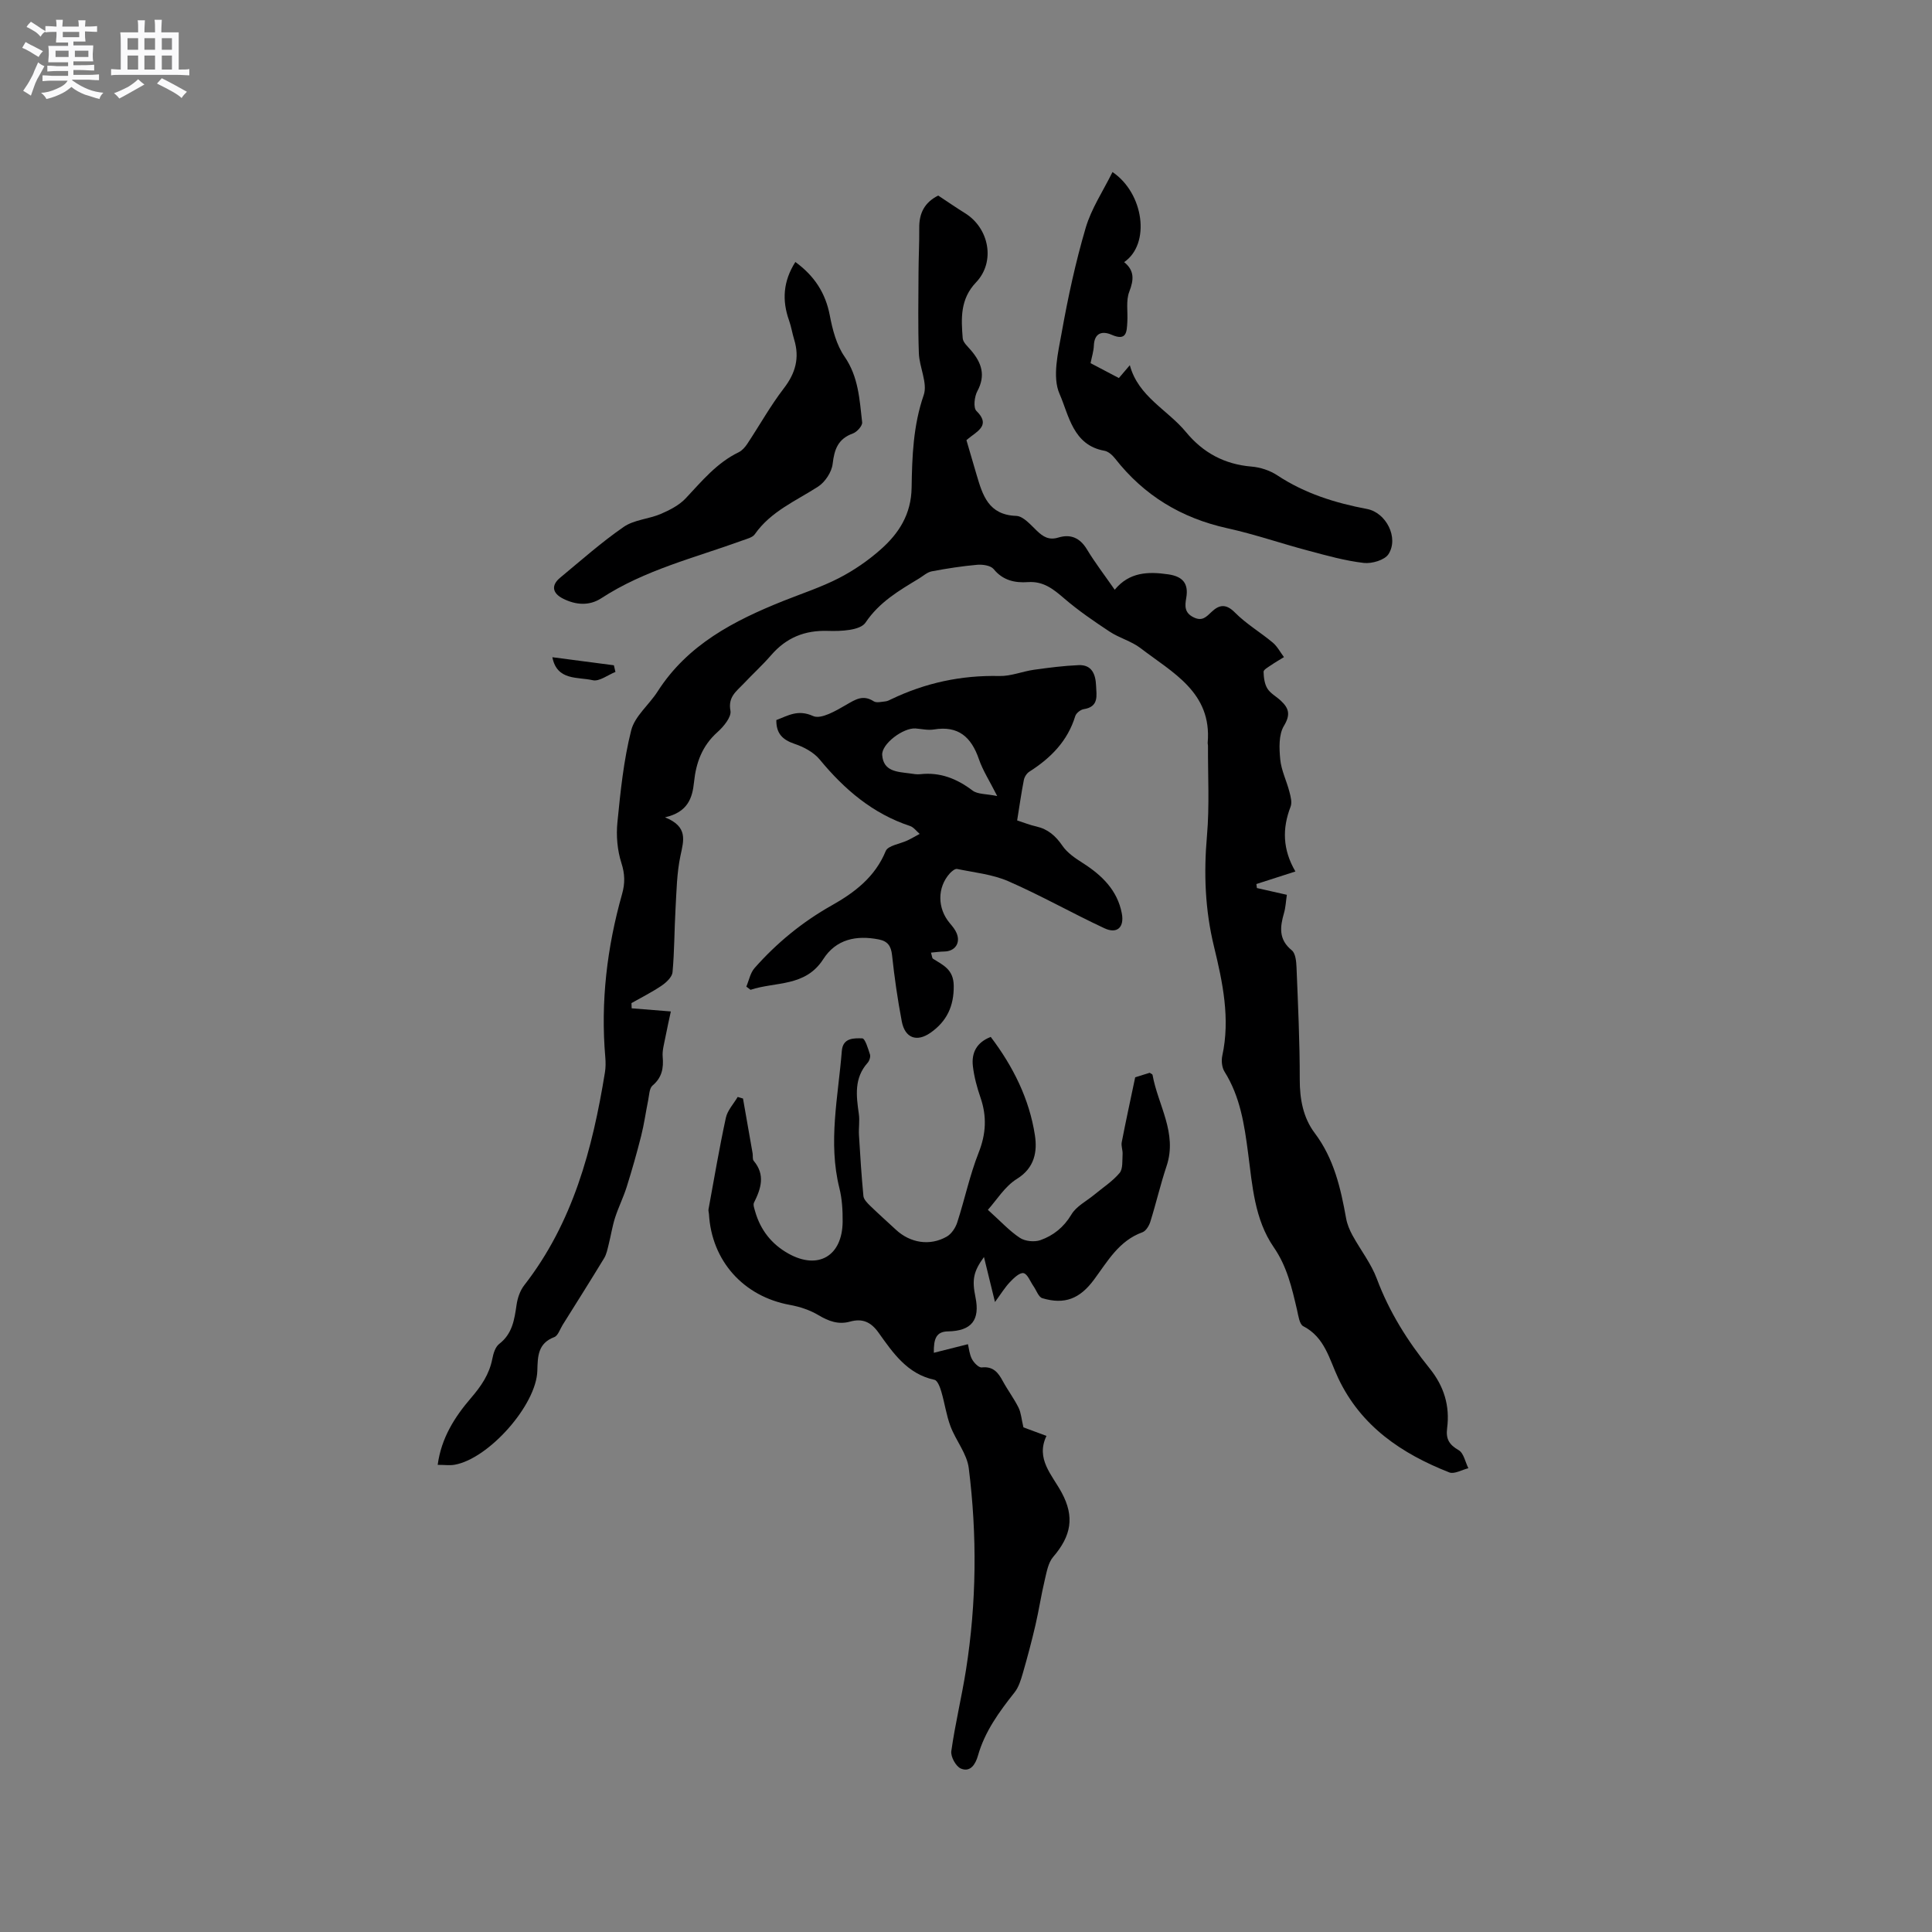
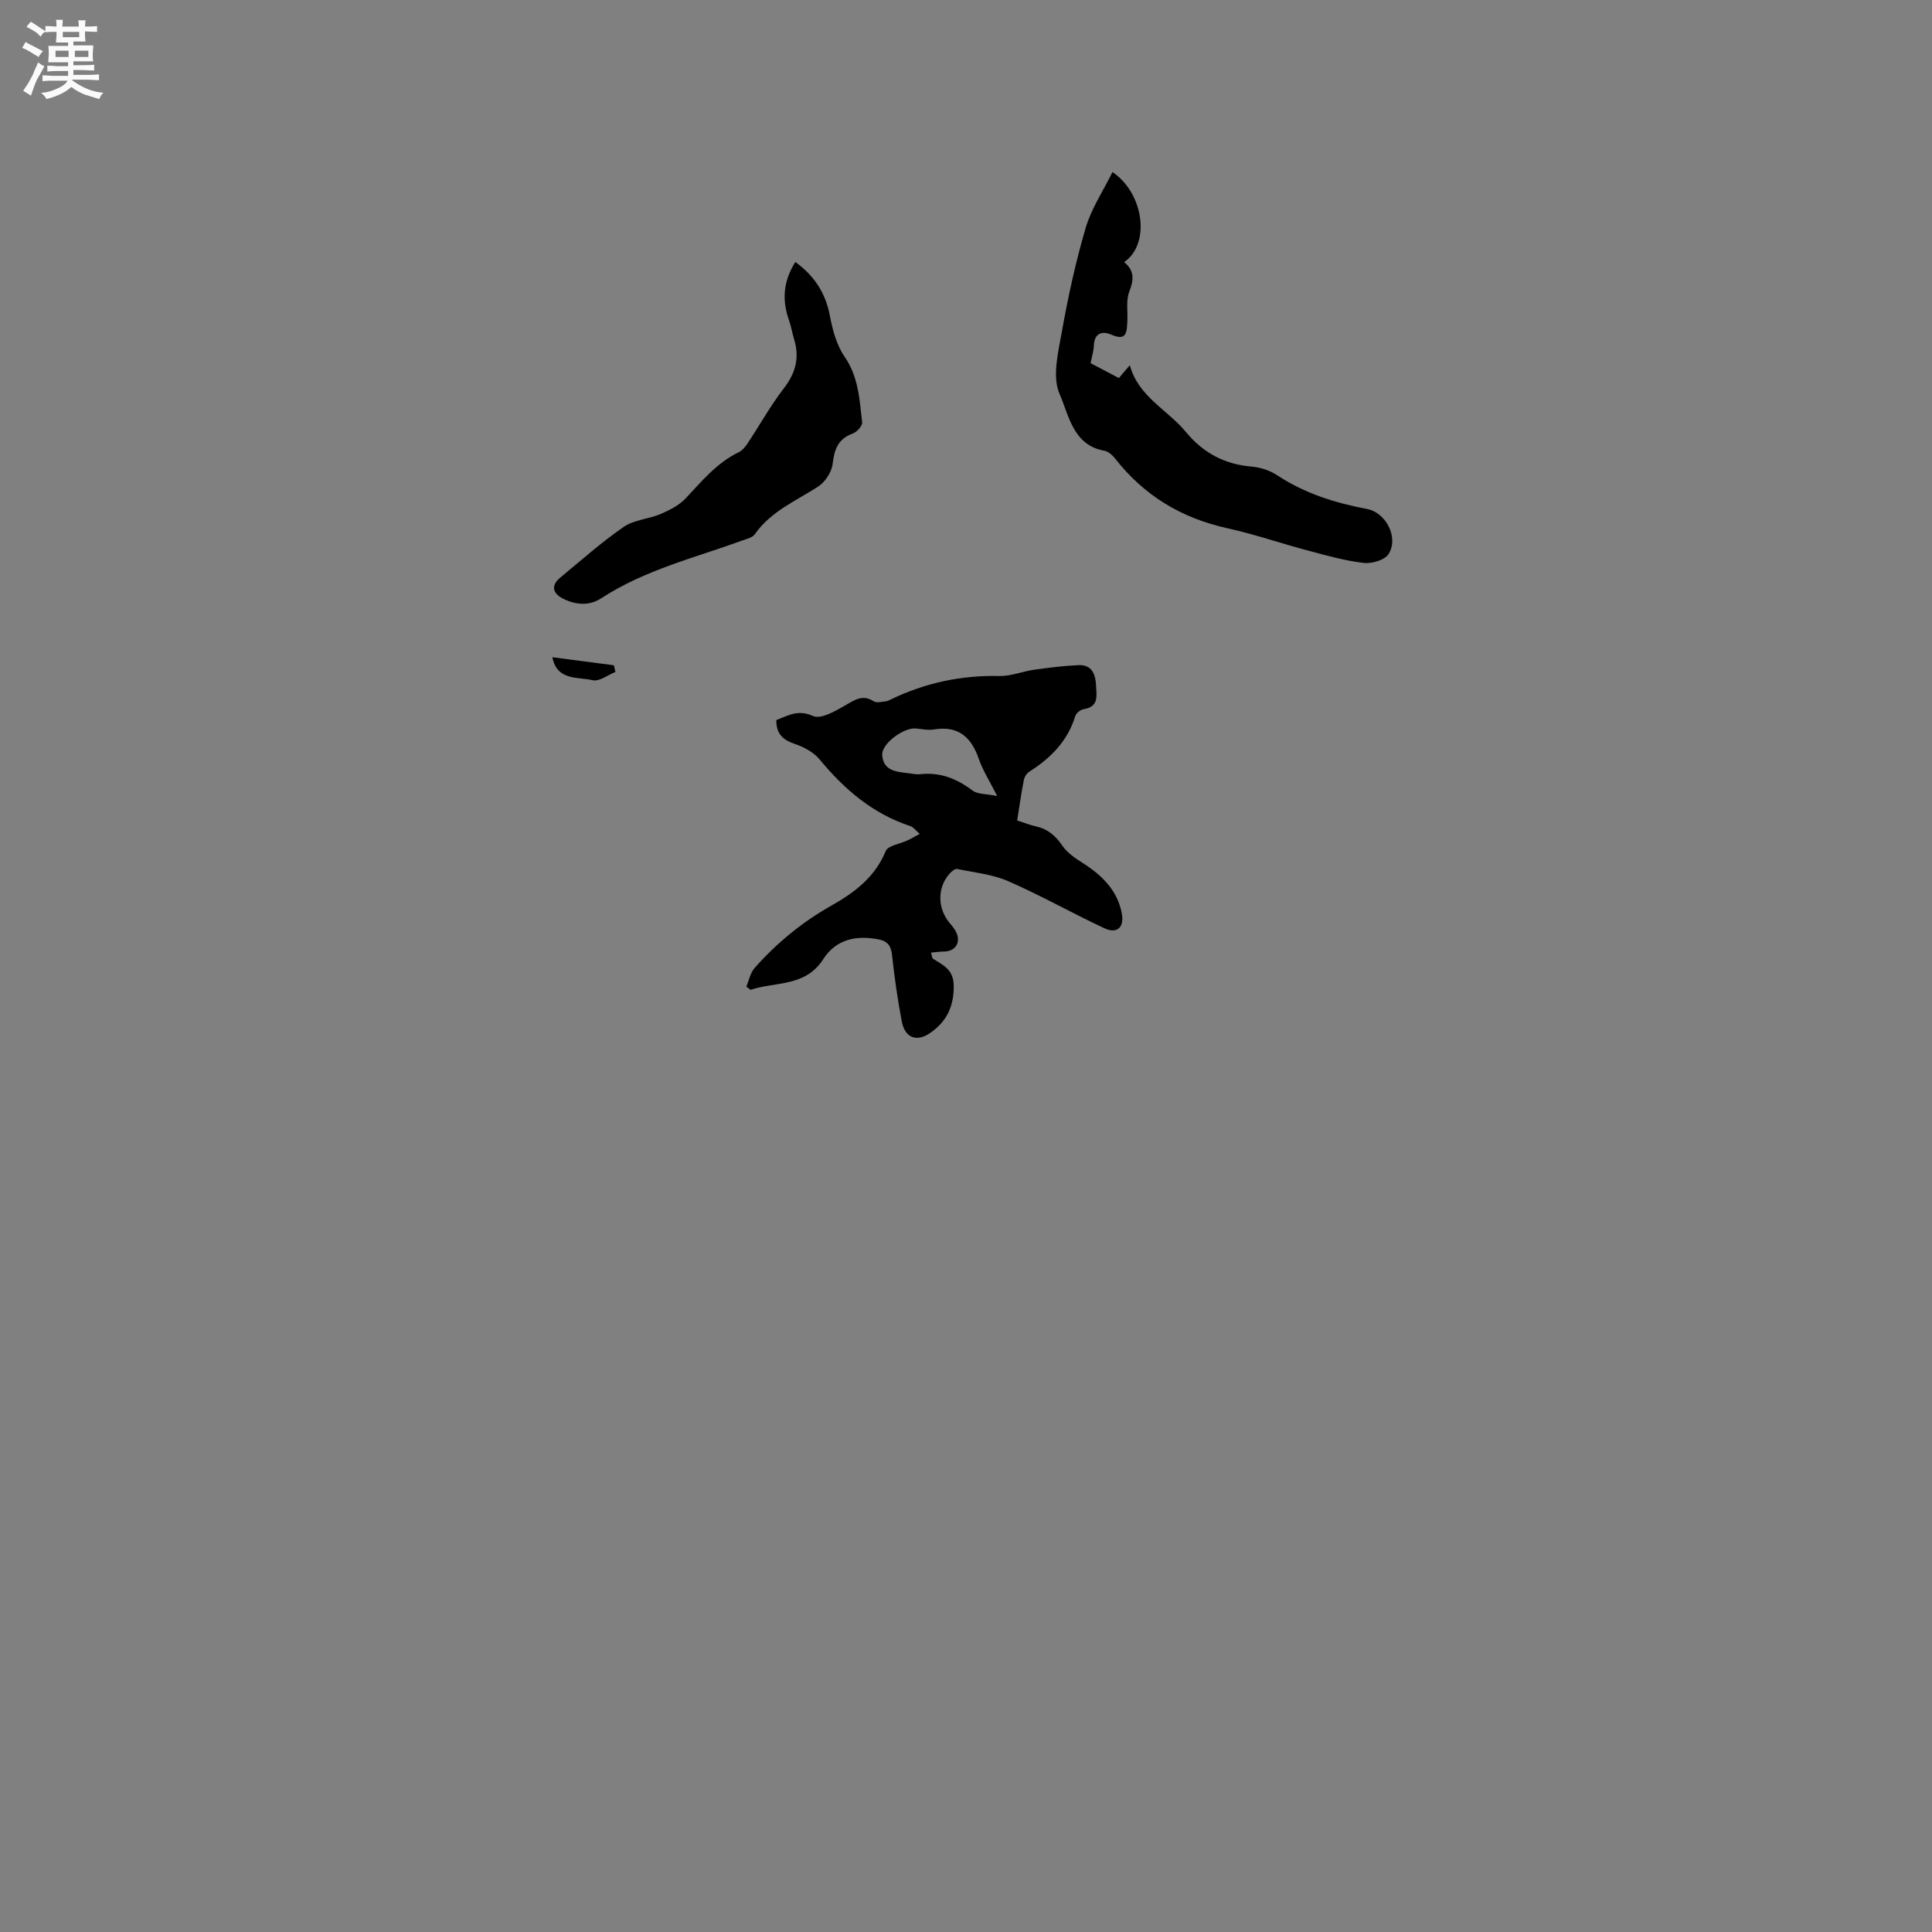
<svg xmlns="http://www.w3.org/2000/svg" enable-background="new 0 0 400 400" viewBox="0 0 400 400">
  <rect x="0" y="0" width="400" height="400" fill="#808080" stroke="none" />
  <path d="m6.8 9.5c.6.3 1.3.7 2.1 1.1-.4.4-.7.8-.9 1.2-.7-.4-1.3-.8-1.8-1.1s-1.1-.6-1.6-.8c.2-.4.5-.8.7-1.2.4.2.8.5 1.5.8zm.9 6.9c-.3.6-.5 1.1-.7 1.7s-.4 1.1-.6 1.7c-.6-.4-1.1-.7-1.6-1 .7-1 1.2-1.8 1.5-2.4.3-.5.6-1.1.8-1.7.3-.6.5-1.2.8-1.8.3.3.8.6 1.3.8-.7 1.3-1.2 2.2-1.5 2.7zm.1-11c.4.3 1 .7 1.7 1.1-.5.2-.8.6-1.1 1.1-.5-.6-1-1-1.4-1.2s-.9-.6-1.5-.8c.2-.4.5-.7.9-1.1.5.3.9.6 1.4.9zm10.5 13.1c1 .4 2 .6 3.1.7-.4.4-.7.8-.8 1.3-.9-.2-1.9-.6-3-.9-1-.4-2-.9-2.8-1.6-.5.4-1.1.9-1.9 1.3s-1.9.9-3.3 1.2c-.1-.3-.5-.8-1.1-1.3 1 0 2.1-.3 3.2-.8 1.2-.5 1.9-1 2.3-1.7h-3.2c-.4 0-1 0-2 .1v-1.2c1 0 1.7.1 2 .1h3.3v-1h-2.3c-.2 0-.9 0-2 .1v-1.2c1.2 0 1.9.1 2 .1h2.3v-.8h-4.1c0-.7.1-1.2.1-1.6 0-.5 0-1.1-.1-1.8h4.1v-.7h-2.5c0-.6.1-1.1.1-1.6v-.6h-.5c-.4 0-1 0-1.8.1v-1.3c1.2 0 1.9.1 2.1.1h.2c0-.3 0-.8-.1-1.4h1.4c0 .6-.1 1-.1 1.4h3.4c0-.4 0-.8-.1-1.3h1.5c0 .4-.1.9-.1 1.3.7 0 1.5 0 2.5-.1v1.2c-1 0-1.8-.1-2.5-.1v.6c0 .3 0 .8.1 1.5h-2.5v.8h4.1c0 .7-.1 1.3-.1 1.8s0 1 .1 1.5h-4.1v.8h1.4c.8 0 1.8 0 2.9-.1v1.2c-1 0-1.9-.1-2.8-.1h-1.5v1h3.2c.3 0 1 0 2.1-.1v1.2c-1.1 0-1.8-.1-2.1-.1h-3.4l-.1.1c1.4 1 2.4 1.5 3.4 1.9zm-4.1-6.7v-1.3h-2.7v1.3zm2.2-4.1v-1.1h-3.4v1.1zm1.9 4.1v-1.3h-2.8v1.3z" fill="#fafafb" />
-   <path d="m37 6.7v2.3 5.4c1 0 1.8 0 2.2-.1v1.3c-.6 0-1.5-.1-2.5-.1h-11.9c-.7 0-1.3 0-1.8.1v-1.3c.5 0 1.1.1 2 .1v-5.2c0-1 0-1.8-.1-2.5h3.7c0-1.3 0-2.1-.1-2.5h1.5c0 .4-.1 1.3-.1 2.5h2.2c0-1.2 0-2.1-.1-2.6h1.5c0 .4-.1 1.3-.1 2.6zm-12.3 13.7c-.3-.4-.7-.8-1.1-1.1 1.1-.4 2.1-.9 2.9-1.3.8-.5 1.5-1 2.1-1.6.4.4.9.8 1.3 1.1-2.5 1.4-4.2 2.4-5.2 2.9zm3.9-10.1v-2.4h-2.2v2.4zm0 4.1v-2.9h-2.2v2.9zm3.5-4.1v-2.4h-2.2v2.4zm0 4.1v-2.9h-2.2v2.9zm.4 2.9 1-1.1c.6.3 1.4.7 2.5 1.3s2 1.1 2.7 1.5c-.4.4-.8.8-1.1 1.3-.8-.8-2.5-1.7-5.1-3zm3.1-7v-2.4h-2.1v2.4zm0 4.1v-2.9h-2.1v2.9z" fill="#fafafb" />
  <g fill="#000001">
-     <path d="m194.25 40.49c2.01 1.32 3.74 2.53 5.54 3.64 5.02 3.11 6.35 10.08 2.29 14.33-3.31 3.47-3.09 7.47-2.76 11.58.07.88 1.07 1.72 1.73 2.51 2.17 2.55 3.07 5.15 1.3 8.43-.61 1.13-.87 3.44-.19 4.1 2.62 2.58.87 3.82-1.06 5.24-.41.3-.8.64-1.01.81.74 2.52 1.4 4.83 2.09 7.13 1.26 4.25 2.45 8.35 8.22 8.55 1.46.05 2.97 1.84 4.25 3.06 1.32 1.27 2.53 2.02 4.48 1.42 2.51-.76 4.44.04 5.89 2.42 1.69 2.8 3.7 5.41 5.77 8.39 3.04-3.68 6.91-3.79 11.08-3.19 3.01.44 4.25 1.89 3.73 4.88-.28 1.62-.42 3.05 1.5 4.01 1.81.9 2.63-.07 3.76-1.13 1.54-1.46 2.95-1.74 4.81.14 2.33 2.36 5.28 4.09 7.85 6.24.94.79 1.55 1.99 2.31 3-.93.57-1.87 1.11-2.77 1.73-.55.38-1.46.88-1.45 1.3.03 1.18.19 2.51.79 3.48.64 1.03 1.89 1.66 2.81 2.54 1.64 1.54 2.02 2.86.61 5.19-1.1 1.82-.98 4.63-.76 6.94.22 2.27 1.32 4.45 1.9 6.7.26 1 .58 2.21.24 3.09-1.74 4.5-1.66 8.86 1 13.41-2.98.96-5.53 1.78-8.08 2.6.04.28.08.56.11.83 2.01.45 4.02.91 6.2 1.4-.2 1.33-.25 2.59-.59 3.77-.83 2.88-1.16 5.47 1.61 7.72.78.63.93 2.31.98 3.53.31 7.73.68 15.46.67 23.2-.01 4.09.71 7.94 3.1 11.11 3.99 5.3 5.37 11.39 6.5 17.67.22 1.21.72 2.41 1.31 3.49 1.66 3.03 3.87 5.84 5.06 9.03 2.56 6.86 6.38 12.91 10.91 18.52 3 3.72 4.23 7.78 3.63 12.4-.29 2.24.44 3.42 2.4 4.55 1.04.6 1.35 2.44 2 3.73-1.33.32-2.9 1.27-3.94.87-9.84-3.87-18.27-9.52-22.99-19.49-1.87-3.94-2.77-8.48-7.25-10.78-.81-.41-1.02-2.21-1.3-3.41-1.06-4.52-2.05-8.94-4.82-12.95-3.97-5.76-4.42-12.73-5.3-19.44-.77-5.91-1.63-11.72-4.89-16.91-.54-.86-.68-2.25-.46-3.28 1.68-7.71.07-15.26-1.71-22.59-1.87-7.67-2.14-15.19-1.46-22.97.54-6.17.18-12.42.21-18.64 0-.21-.08-.42-.06-.63.89-10.43-7.29-14.49-13.89-19.56-1.9-1.46-4.41-2.1-6.43-3.44-3.24-2.14-6.47-4.35-9.41-6.88-2.23-1.92-4.29-3.58-7.48-3.36-2.68.19-5.18-.33-7.11-2.7-.61-.74-2.26-.98-3.38-.89-3.16.28-6.31.77-9.43 1.36-.94.18-1.77.95-2.63 1.48-4.13 2.5-8.19 4.84-11.09 9.14-1.09 1.62-5.1 1.8-7.74 1.71-4.86-.16-8.65 1.4-11.79 5.02-1.8 2.08-3.85 3.94-5.74 5.95-1.45 1.54-3.23 2.69-2.69 5.56.24 1.29-1.42 3.3-2.7 4.44-3.15 2.81-4.43 6.32-4.84 10.34-.34 3.31-1.29 6.22-6.01 7.29 4.83 1.94 3.87 4.78 3.2 7.96-.76 3.58-.81 7.32-1.02 11-.25 4.37-.22 8.76-.62 13.11-.09.99-1.28 2.11-2.23 2.76-1.99 1.35-4.17 2.44-6.27 3.63.01.36.03.72.04 1.08 2.53.2 5.06.41 8.11.65-.31 1.47-.79 3.55-1.19 5.64-.24 1.23-.6 2.5-.5 3.72.21 2.36-.13 4.31-2.09 5.97-.69.58-.7 2.03-.92 3.1-.5 2.44-.83 4.91-1.44 7.32-.9 3.56-1.91 7.11-3.01 10.61-.68 2.15-1.71 4.2-2.4 6.35-.57 1.78-.85 3.66-1.31 5.48-.25.99-.44 2.06-.96 2.91-2.82 4.64-5.72 9.23-8.6 13.83-.54.87-.94 2.2-1.71 2.49-3.41 1.3-3.43 3.98-3.51 6.95-.18 7.11-10.06 18.24-17.13 19.48-1.01.18-2.07.02-3.5.02.74-5.57 3.54-9.93 6.85-13.79 2.15-2.5 3.83-4.93 4.46-8.16.21-1.1.62-2.46 1.42-3.08 2.74-2.11 3.15-5.03 3.6-8.1.2-1.4.72-2.93 1.57-4.03 10.11-12.98 14.15-28.24 16.72-44.06.17-1.03.17-2.12.08-3.17-.99-11.49.35-22.75 3.48-33.81.62-2.19.59-4.12-.14-6.39-.85-2.64-1.11-5.66-.83-8.44.63-6.38 1.29-12.84 2.85-19.03.74-2.95 3.7-5.29 5.46-8.04 6.22-9.73 15.83-14.68 26.08-18.78 3.83-1.53 7.79-2.82 11.45-4.7 3.07-1.58 6.02-3.6 8.61-5.89 3.8-3.34 6.38-7.31 6.46-12.86.1-6.41.32-12.84 2.5-19.14.86-2.48-.9-5.76-1-8.69-.2-5.57-.09-11.15-.07-16.72.01-3.07.18-6.13.15-9.2-.04-3.04 1.1-5.31 3.93-6.71z" />
-     <path d="m193.34 280.08c2.62-.66 4.78-1.2 7.06-1.78.21.84.3 2.06.82 3.06.4.77 1.41 1.82 2.04 1.75 2.39-.26 3.42 1.08 4.38 2.87 1.01 1.86 2.3 3.57 3.24 5.46.52 1.05.59 2.32 1.01 4.08.97.36 2.62.97 4.77 1.77-2.28 4.77 1.15 8.03 3.16 11.76 2.69 5 1.97 8.94-1.77 13.29-1.05 1.22-1.36 3.18-1.76 4.85-.73 3.05-1.19 6.16-1.9 9.22-.78 3.36-1.67 6.71-2.63 10.03-.4 1.38-.85 2.88-1.72 3.97-3.17 4-6.15 8.08-7.57 13.09-.49 1.73-1.55 3.5-3.53 2.66-1.03-.43-2.15-2.47-1.98-3.61.79-5.64 2.15-11.19 3.04-16.82 2.19-13.89 2.32-27.86.57-41.78-.38-2.99-2.67-5.7-3.78-8.65-.87-2.31-1.2-4.82-1.91-7.21-.26-.89-.78-2.28-1.4-2.41-5.64-1.21-8.59-5.57-11.58-9.76-1.59-2.24-3.36-3-5.89-2.3-2.43.68-4.45-.08-6.57-1.34-1.76-1.05-3.85-1.74-5.88-2.11-9.61-1.74-16.24-9.1-16.78-18.85-.02-.32-.15-.65-.09-.95 1.16-6.32 2.23-12.66 3.59-18.94.33-1.54 1.61-2.89 2.45-4.32.37.11.73.22 1.1.33.66 3.78 1.33 7.56 1.99 11.34.09.52-.06 1.21.22 1.55 2.44 2.9 1.53 5.73.07 8.66-.23.45.07 1.22.23 1.81 1.1 3.85 3.4 6.79 6.89 8.74 6.14 3.44 11.16.53 11.23-6.59.02-2.32-.11-4.71-.67-6.95-2.38-9.54-.25-18.96.5-28.42.22-2.75 2.53-2.64 4.23-2.6.58.01 1.21 2.12 1.6 3.34.15.49-.13 1.33-.5 1.74-2.82 3.16-2.34 6.82-1.81 10.55.21 1.44-.06 2.94.03 4.41.25 4.2.52 8.41.92 12.6.07.71.8 1.44 1.37 2 1.75 1.7 3.57 3.32 5.36 4.98 2.96 2.75 7.03 3.42 10.52 1.43.98-.56 1.81-1.81 2.17-2.92 1.56-4.8 2.59-9.79 4.44-14.47 1.54-3.9 1.72-7.51.38-11.4-.72-2.09-1.31-4.27-1.57-6.46-.33-2.76.72-4.94 3.69-6.1 4.66 6.15 8 12.87 9.15 20.38.5 3.28-.01 6.72-3.72 9.01-2.52 1.56-4.23 4.43-6.02 6.41 2.63 2.36 4.44 4.36 6.62 5.8 1.08.72 3.01.91 4.25.48 2.69-.95 4.85-2.67 6.43-5.32 1.01-1.7 3.11-2.75 4.72-4.08 1.78-1.48 3.79-2.77 5.25-4.51.72-.86.53-2.55.62-3.87.06-.82-.33-1.7-.18-2.48.83-4.3 1.77-8.58 2.79-13.46.5-.16 1.78-.56 3-.93.28.19.57.29.59.43 1.12 6.26 5.19 12.04 2.91 18.87-1.27 3.8-2.17 7.72-3.37 11.55-.26.83-.91 1.91-1.64 2.17-4.87 1.76-7.21 6.02-10.02 9.81-2.94 3.97-6.09 5.21-10.69 3.84-.79-.23-1.23-1.62-1.83-2.48-.68-.96-1.23-2.53-2.07-2.71-.79-.16-2.03 1.02-2.81 1.85-1.05 1.1-1.86 2.44-3.1 4.13-.85-3.49-1.54-6.32-2.28-9.32-2.18 3-2.51 4.68-1.76 8.32.97 4.72-.8 6.98-5.66 7.08-2.43.03-3.01 1.45-2.96 4.43z" />
    <path d="m160.73 149.08c2.45-.92 4.46-2.26 7.62-.83 1.63.73 4.72-1.09 6.82-2.31 1.95-1.13 3.51-2.17 5.73-.74.58.37 1.62.09 2.44.01.41-.04.8-.26 1.18-.44 7.08-3.4 14.51-4.99 22.39-4.81 2.37.06 4.74-.95 7.14-1.29 3.07-.43 6.16-.83 9.26-.96 2.79-.12 3.52 1.94 3.62 4.25.09 2.05.62 4.37-2.54 4.86-.67.1-1.58.82-1.77 1.44-1.58 5.18-5.09 8.7-9.51 11.51-.53.34-1.01 1.08-1.13 1.71-.53 2.69-.91 5.41-1.39 8.38 1.39.45 2.65.96 3.96 1.25 2.42.55 4.01 1.95 5.41 3.99 1 1.47 2.66 2.59 4.2 3.57 3.98 2.53 7.19 5.65 8.1 10.44.55 2.91-1 4.29-3.59 3.08-6.69-3.12-13.13-6.78-19.88-9.73-3.29-1.44-7.05-1.81-10.62-2.55-.43-.09-1.12.47-1.51.9-2.65 2.93-2.61 7.26-.01 10.33.54.64 1.11 1.32 1.42 2.09.84 2.04-.37 3.73-2.55 3.77-.87.01-1.74.14-2.77.23.22.71.22 1.14.41 1.26 2.1 1.33 4.25 2.21 4.3 5.57.06 4.29-1.47 7.41-4.78 9.74-2.88 2.03-5.31 1.11-5.97-2.3-.87-4.55-1.53-9.15-2.02-13.75-.21-1.91-.91-2.89-2.75-3.25-4.66-.92-8.85-.04-11.49 4.08-3.72 5.8-9.9 4.63-15.06 6.35-.29-.22-.58-.44-.87-.66.55-1.3.82-2.85 1.71-3.85 4.59-5.2 9.89-9.54 15.96-12.96 4.76-2.68 8.97-5.87 11.19-11.26.47-1.15 2.96-1.47 4.5-2.2.86-.41 1.69-.9 2.53-1.35-.66-.56-1.24-1.39-2.01-1.64-7.73-2.56-13.58-7.57-18.68-13.75-1.25-1.52-3.33-2.63-5.24-3.26-2.48-.85-3.78-2.14-3.75-4.92zm45.73 15.73c-1.59-3.15-2.99-5.3-3.79-7.64-1.57-4.56-4.25-6.98-9.32-6.14-1.22.2-2.53-.11-3.79-.21-2.54-.19-7.07 3.19-6.91 5.5.24 3.42 3.14 3.47 5.66 3.8.73.1 1.49.25 2.21.17 4.11-.46 7.56.91 10.82 3.37 1.05.81 2.81.68 5.12 1.15z" />
    <path d="m230.33 35.62c6.49 4.38 7.94 14.87 2.41 18.65 2.15 1.73 2.03 3.63 1.07 6.11-.73 1.86-.28 4.17-.41 6.27-.12 2.01-.1 4.04-3.25 2.66-1.9-.83-3.57-.44-3.68 2.25-.04 1.14-.41 2.26-.68 3.63 1.91 1 3.84 2.02 5.86 3.08.81-.94 1.48-1.73 2.27-2.66 1.74 6.51 7.8 9.21 11.62 13.84 3.54 4.29 7.97 6.68 13.57 7.15 1.83.15 3.81.8 5.34 1.81 5.69 3.76 11.97 5.72 18.58 6.97 3.95.75 6.61 5.95 4.45 9.34-.79 1.24-3.45 2.02-5.12 1.83-3.86-.45-7.67-1.52-11.45-2.53-5.63-1.49-11.15-3.41-16.83-4.66-9.49-2.1-17.22-6.77-23.2-14.41-.56-.71-1.41-1.49-2.24-1.63-6.52-1.16-7.35-7.41-9.26-11.74-1.56-3.52-.32-8.54.44-12.76 1.3-7.28 2.87-14.55 4.96-21.65 1.17-3.98 3.59-7.59 5.55-11.55z" />
    <path d="m164.67 54.24c3.94 2.88 6.24 6.4 7.13 11.06.56 2.96 1.39 6.13 3.06 8.54 2.9 4.21 3.1 8.92 3.64 13.6.08.71-1.08 2.01-1.93 2.31-3.07 1.11-3.83 3.28-4.18 6.3-.2 1.7-1.57 3.77-3.03 4.71-4.61 2.97-9.77 5.11-13.08 9.84-.47.68-1.61.95-2.49 1.27-9.92 3.61-20.29 6.11-29.3 11.99-2.49 1.62-5.27 1.41-7.9.09-2.26-1.13-2.51-2.78-.62-4.34 4.33-3.58 8.55-7.34 13.16-10.52 2.15-1.49 5.19-1.62 7.69-2.69 1.86-.8 3.82-1.81 5.17-3.25 3.34-3.56 6.42-7.33 10.95-9.52.7-.34 1.31-1.04 1.76-1.71 2.55-3.84 4.8-7.9 7.6-11.54 2.42-3.15 3.27-6.31 2.13-10.06-.4-1.32-.61-2.69-1.07-3.99-1.47-4.14-1.23-8.09 1.31-12.09z" />
    <path d="m127.42 139.12c-1.58.62-3.34 2.03-4.71 1.71-3.08-.72-7.39.16-8.35-4.76 4.3.56 8.52 1.12 12.74 1.67.11.47.21.93.32 1.38z" />
  </g>
</svg>